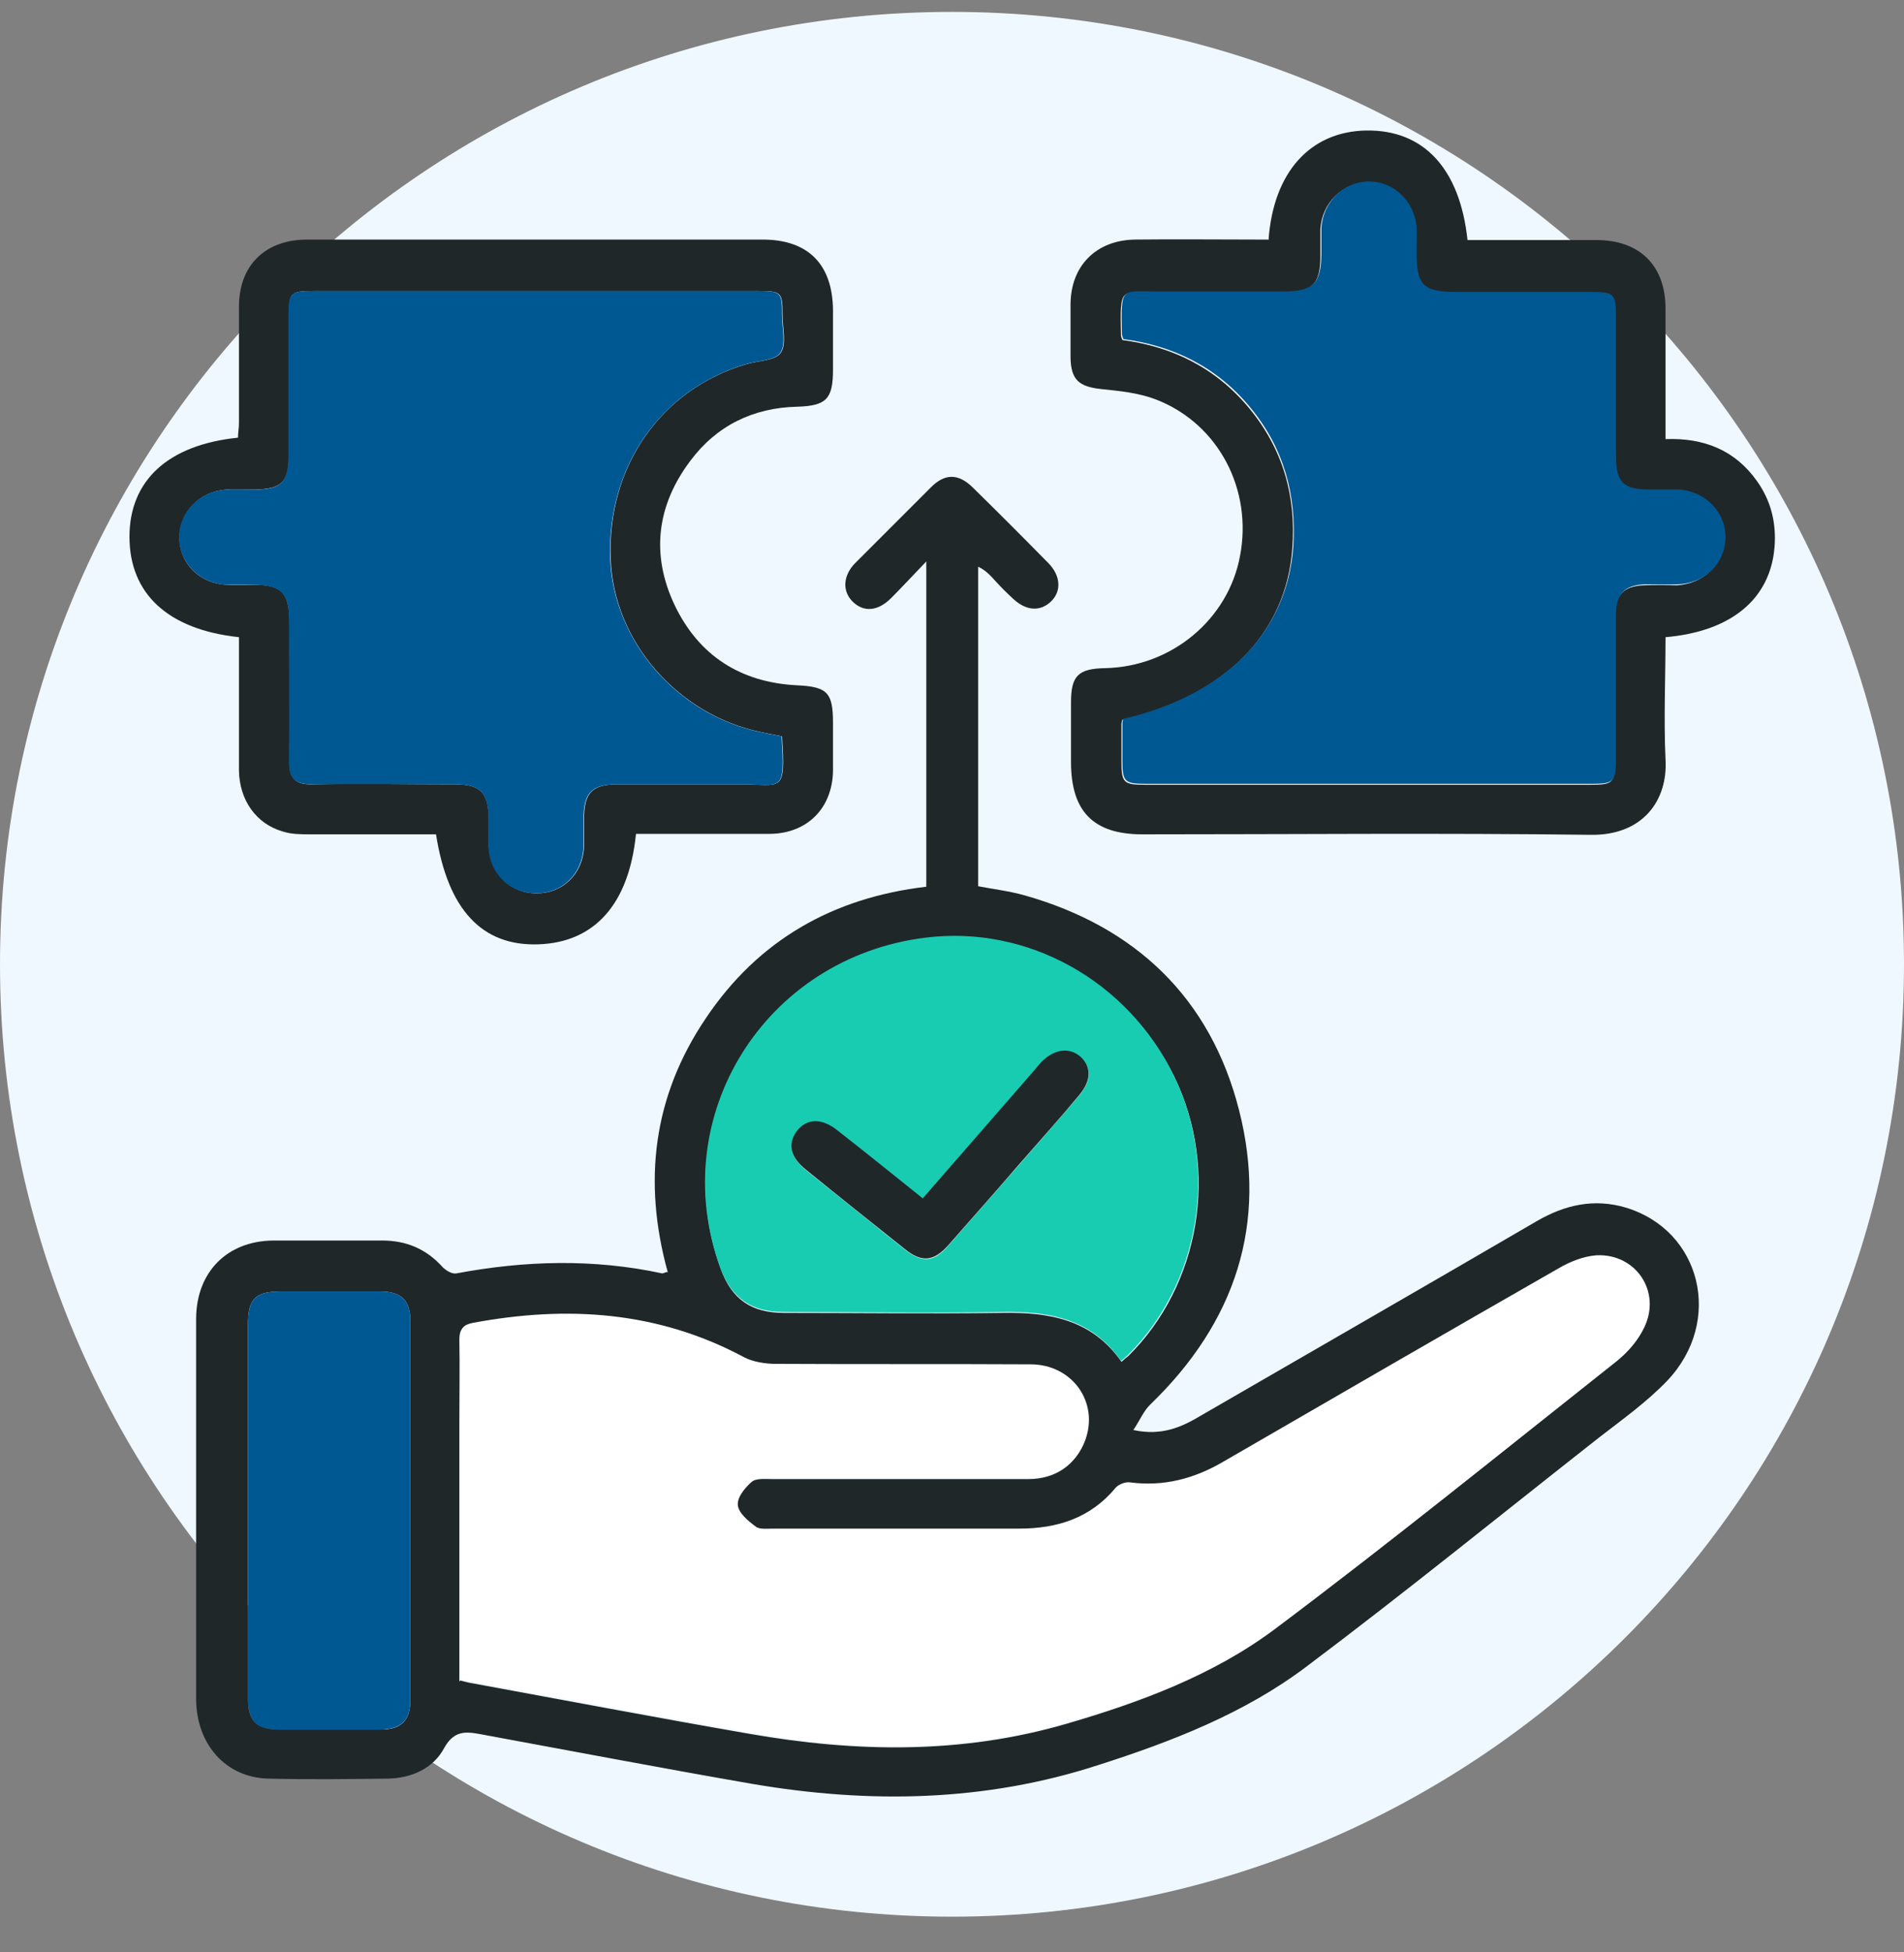
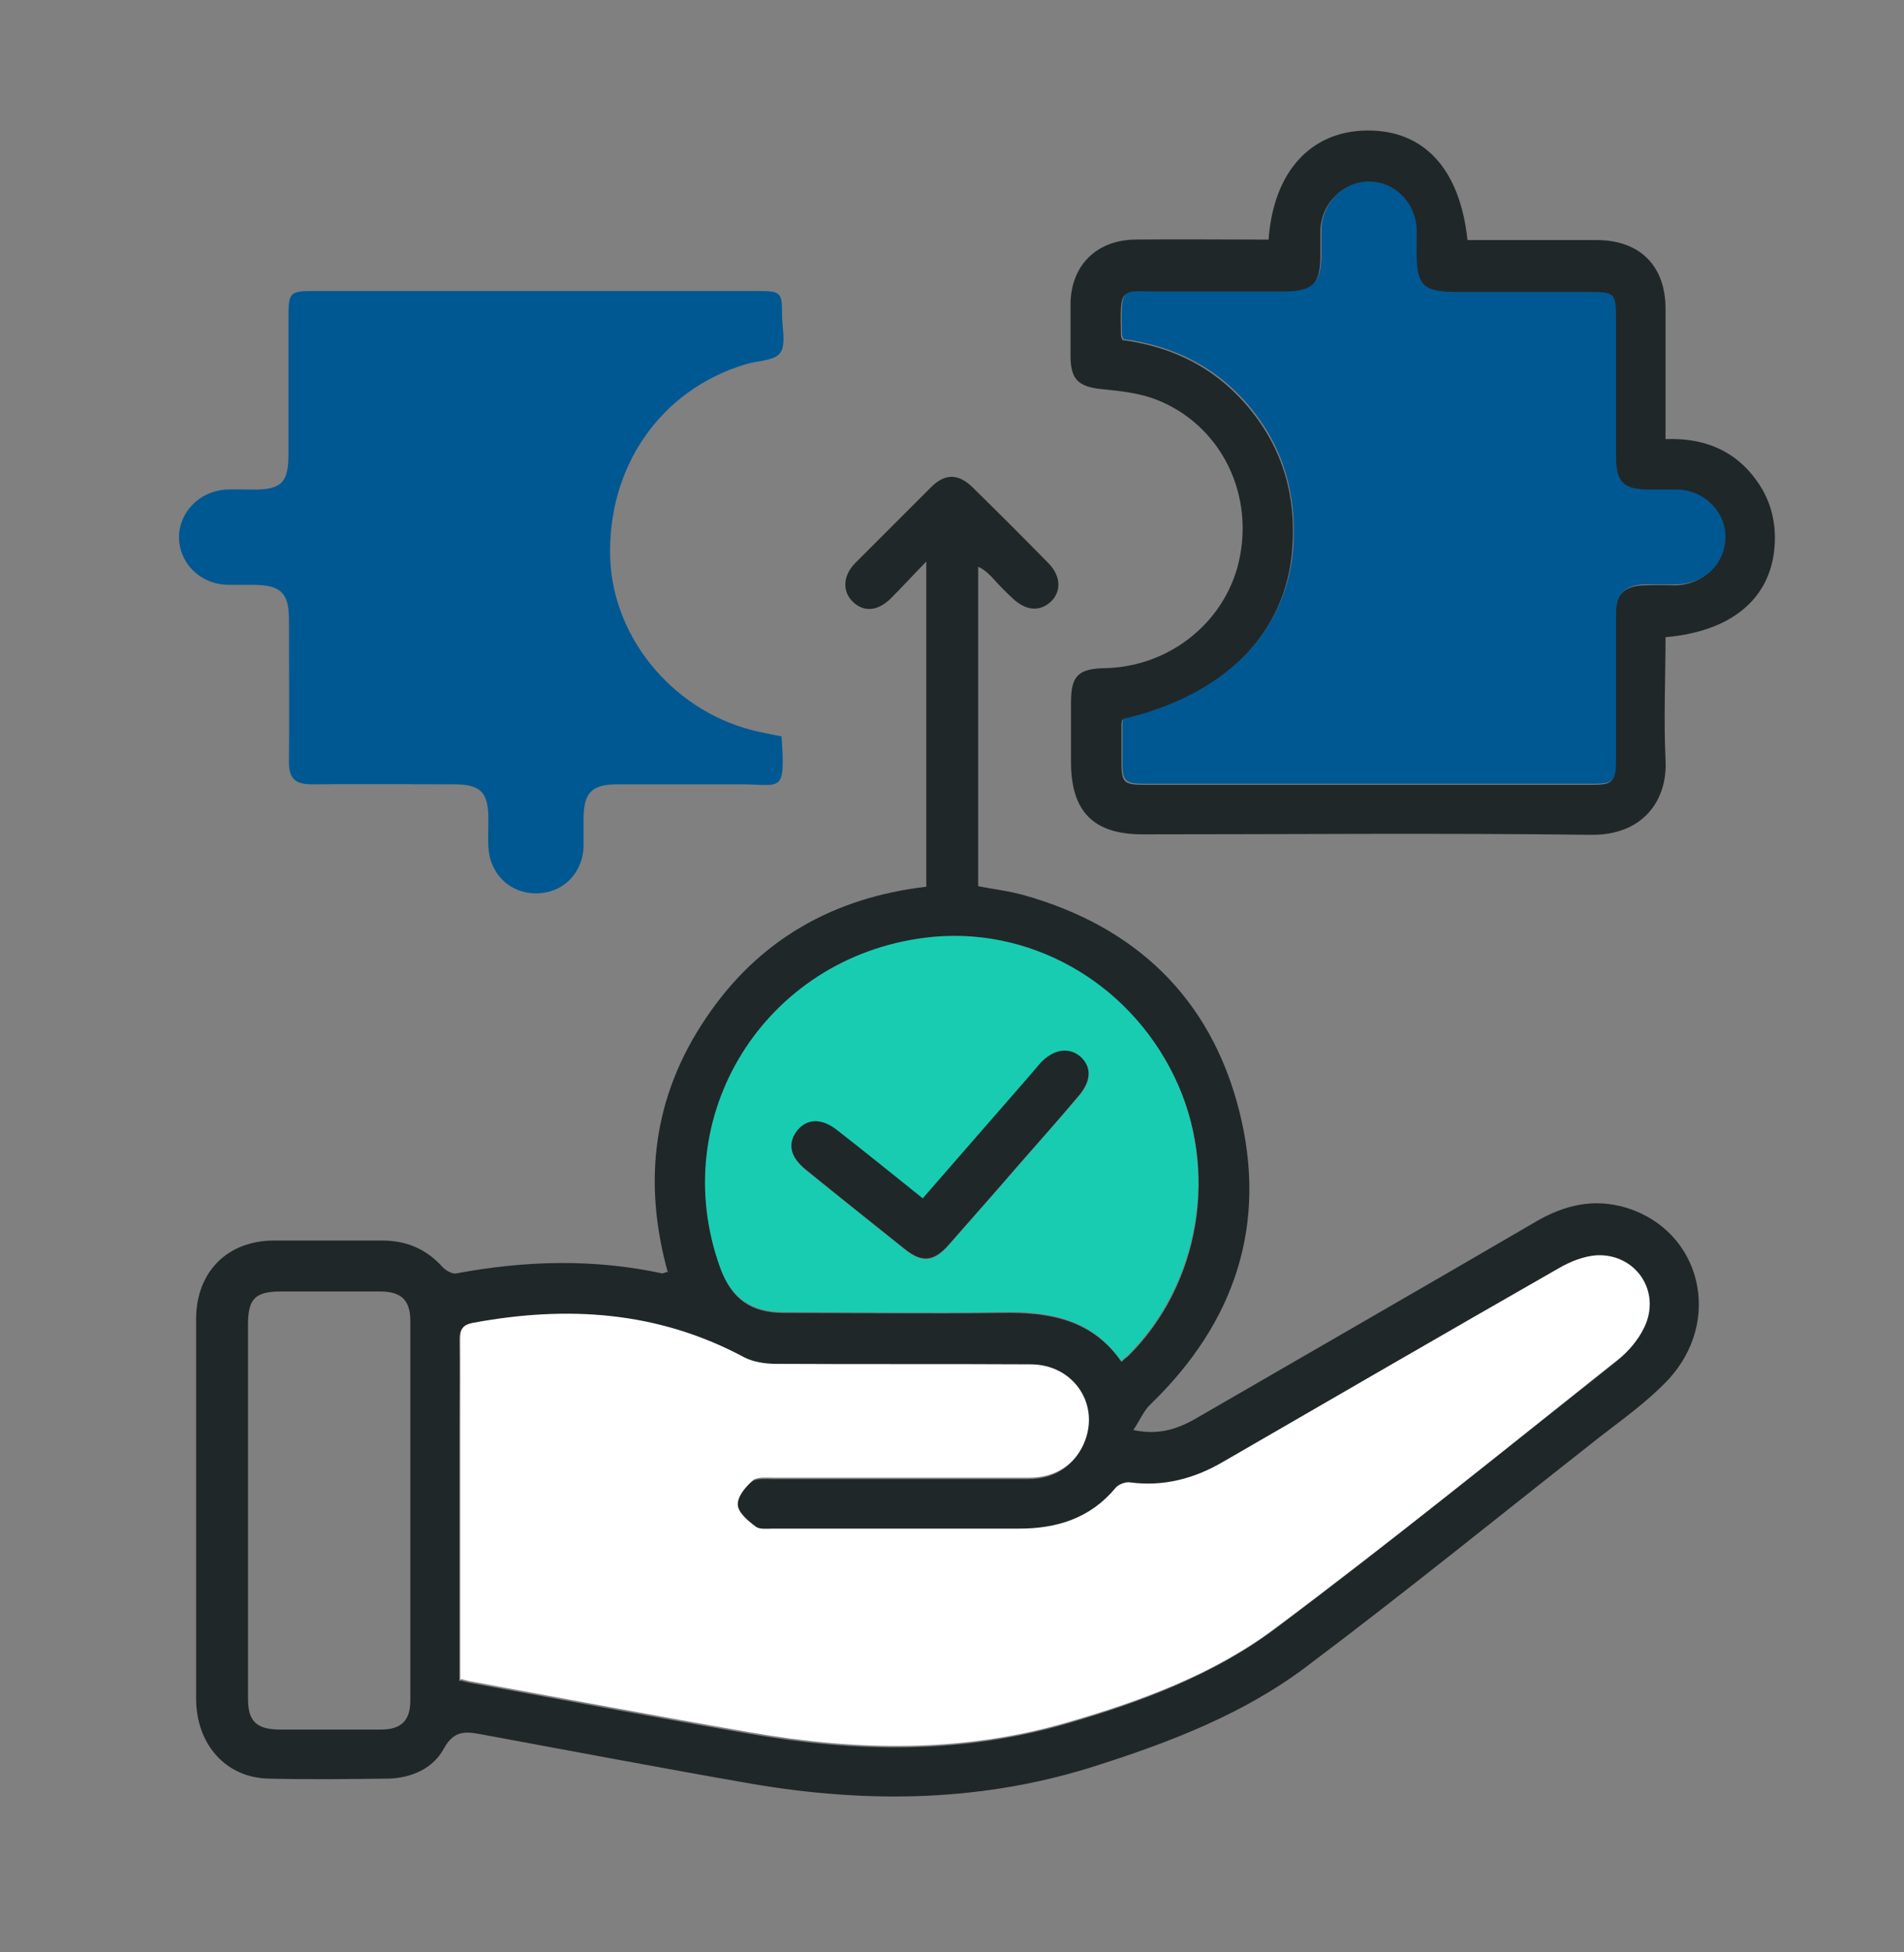
<svg xmlns="http://www.w3.org/2000/svg" width="40" height="41" viewBox="0 0 40 41" fill="none">
  <rect x="0" y="0" width="40" height="41" fill="#808080" stroke="none" />
  <g style="mix-blend-mode:multiply">
-     <path d="M20 40.25C31.046 40.25 40 31.296 40 20.25C40 9.204 31.046 0.25 20 0.25C8.954 0.25 0 9.204 0 20.25C0 31.296 8.954 40.25 20 40.25Z" fill="#F0F8FF" />
-   </g>
+     </g>
  <path d="M14.03 26.721C13.5 24.811 13.72 23.021 14.83 21.381C15.93 19.741 17.5 18.851 19.46 18.621V11.791C19.17 12.091 18.95 12.331 18.72 12.561C18.44 12.841 18.14 12.861 17.91 12.631C17.69 12.411 17.71 12.081 17.97 11.821C18.5 11.291 19.03 10.761 19.56 10.231C19.85 9.941 20.13 9.941 20.43 10.231C20.97 10.761 21.5 11.291 22.02 11.821C22.29 12.091 22.3 12.421 22.08 12.631C21.85 12.851 21.55 12.831 21.27 12.561C21.15 12.451 21.04 12.341 20.93 12.221C20.82 12.101 20.72 11.981 20.55 11.901V18.611C20.86 18.671 21.2 18.711 21.52 18.801C23.86 19.461 25.43 20.961 26.03 23.311C26.64 25.701 25.95 27.771 24.17 29.491C24.03 29.621 23.95 29.821 23.81 30.031C24.42 30.161 24.84 29.961 25.24 29.721C27.59 28.361 29.94 27.011 32.29 25.641C32.88 25.301 33.49 25.161 34.16 25.361C35.74 25.841 36.21 27.741 35.03 28.991C34.6 29.441 34.08 29.811 33.59 30.191C31.54 31.801 29.52 33.441 27.43 35.011C26.14 35.981 24.62 36.571 23.09 37.061C20.7 37.841 18.26 37.881 15.8 37.461C13.9 37.131 12.01 36.771 10.11 36.421C9.79 36.361 9.54 36.331 9.33 36.711C9.1 37.141 8.64 37.341 8.15 37.351C7.31 37.361 6.48 37.371 5.64 37.351C4.75 37.331 4.13 36.641 4.12 35.691C4.12 33.621 4.12 31.561 4.12 29.491C4.12 28.891 4.12 28.281 4.12 27.681C4.13 26.711 4.77 26.061 5.74 26.051C6.5 26.051 7.27 26.051 8.03 26.051C8.54 26.051 8.96 26.231 9.3 26.611C9.37 26.681 9.5 26.761 9.59 26.741C11.03 26.471 12.47 26.431 13.91 26.741C13.93 26.741 13.95 26.731 14.01 26.711L14.03 26.721ZM9.67 35.291C9.76 35.311 9.82 35.331 9.88 35.341C11.84 35.701 13.79 36.071 15.75 36.411C17.98 36.801 20.2 36.841 22.4 36.201C23.95 35.751 25.48 35.181 26.77 34.221C29.21 32.391 31.58 30.471 33.97 28.581C34.19 28.401 34.4 28.161 34.52 27.911C34.89 27.161 34.36 26.351 33.52 26.391C33.25 26.401 32.97 26.521 32.73 26.661C30.37 28.011 28.02 29.371 25.67 30.731C25.07 31.081 24.43 31.251 23.73 31.161C23.63 31.151 23.48 31.201 23.42 31.271C22.89 31.911 22.19 32.131 21.39 32.131C19.67 32.131 17.95 32.131 16.22 32.131C16.1 32.131 15.94 32.151 15.86 32.091C15.7 31.961 15.5 31.791 15.48 31.631C15.47 31.461 15.64 31.251 15.79 31.121C15.88 31.041 16.07 31.061 16.22 31.061C18.02 31.061 19.81 31.061 21.61 31.061C22.17 31.061 22.6 30.761 22.78 30.271C23.07 29.471 22.51 28.681 21.63 28.681C19.85 28.671 18.06 28.681 16.28 28.671C16.05 28.671 15.8 28.631 15.61 28.531C13.8 27.571 11.89 27.451 9.91 27.811C9.71 27.851 9.65 27.931 9.65 28.131C9.66 28.711 9.65 29.291 9.65 29.861C9.65 31.671 9.65 33.471 9.65 35.311L9.67 35.291ZM23.56 28.601C23.62 28.541 23.66 28.511 23.7 28.481C25.22 26.981 25.62 24.561 24.67 22.611C23.69 20.611 21.59 19.451 19.45 19.711C16.07 20.131 13.99 23.461 15.14 26.641C15.37 27.281 15.78 27.571 16.47 27.571C17.99 27.571 19.52 27.591 21.04 27.571C22.05 27.551 22.95 27.711 23.57 28.611L23.56 28.601ZM5.21 31.691C5.21 33.021 5.21 34.351 5.21 35.671C5.21 36.141 5.38 36.311 5.86 36.321C6.57 36.321 7.29 36.321 8 36.321C8.43 36.321 8.62 36.131 8.62 35.711C8.62 33.051 8.62 30.401 8.62 27.741C8.62 27.301 8.43 27.121 7.98 27.121C7.29 27.121 6.6 27.121 5.91 27.121C5.36 27.121 5.21 27.271 5.21 27.821C5.21 29.111 5.21 30.401 5.21 31.691Z" fill="#202729" />
-   <path d="M13.36 17.521C13.21 18.991 12.49 19.791 11.31 19.831C10.13 19.871 9.41 19.111 9.16 17.521C8.29 17.521 7.4 17.521 6.52 17.521C6.33 17.521 6.12 17.521 5.94 17.461C5.38 17.301 5.03 16.801 5.02 16.181C5.02 15.371 5.02 14.561 5.02 13.741C5.02 13.621 5.02 13.501 5.02 13.381C3.53 13.221 2.72 12.471 2.72 11.271C2.72 10.091 3.53 9.341 5 9.191C5 9.091 5.02 8.981 5.02 8.881C5.02 8.071 5.02 7.261 5.02 6.441C5.02 5.581 5.56 5.041 6.43 5.031C7.18 5.031 7.93 5.031 8.68 5.031C11.13 5.031 13.58 5.031 16.02 5.031C16.98 5.031 17.49 5.551 17.5 6.511C17.5 6.931 17.5 7.351 17.5 7.761C17.5 8.381 17.36 8.521 16.75 8.541C15.82 8.561 15.05 8.941 14.5 9.681C13.8 10.611 13.67 11.641 14.17 12.701C14.68 13.771 15.56 14.331 16.74 14.391C17.38 14.421 17.5 14.541 17.5 15.181C17.5 15.511 17.5 15.841 17.5 16.181C17.49 16.971 16.96 17.501 16.18 17.511C15.37 17.511 14.56 17.511 13.74 17.511C13.62 17.511 13.5 17.511 13.36 17.511V17.521ZM16.42 15.461C16.26 15.431 16.12 15.401 15.97 15.371C14.23 15.001 12.89 13.461 12.83 11.741C12.75 9.811 13.88 8.181 15.67 7.651C15.92 7.571 16.28 7.581 16.4 7.411C16.53 7.231 16.44 6.891 16.44 6.621C16.44 6.131 16.42 6.111 15.91 6.111C12.81 6.111 9.71 6.111 6.61 6.111C6.09 6.111 6.07 6.141 6.07 6.651C6.07 7.611 6.07 8.571 6.07 9.531C6.07 10.131 5.92 10.271 5.34 10.281C5.14 10.281 4.95 10.281 4.75 10.281C4.19 10.321 3.77 10.761 3.77 11.291C3.77 11.831 4.19 12.251 4.76 12.281C4.96 12.291 5.15 12.281 5.35 12.281C5.91 12.281 6.07 12.451 6.08 13.011C6.08 14.011 6.08 15.001 6.08 16.001C6.08 16.341 6.2 16.481 6.56 16.471C7.56 16.451 8.55 16.471 9.55 16.471C10.1 16.471 10.26 16.641 10.27 17.201C10.27 17.401 10.27 17.591 10.27 17.791C10.3 18.351 10.73 18.761 11.27 18.761C11.82 18.761 12.24 18.361 12.27 17.791C12.27 17.591 12.27 17.401 12.27 17.201C12.27 16.641 12.44 16.471 12.99 16.471C13.85 16.471 14.71 16.471 15.57 16.471C16.42 16.471 16.51 16.681 16.43 15.471L16.42 15.461Z" fill="#202729" />
  <path d="M26.65 5.041C26.75 3.611 27.53 2.761 28.7 2.741C29.91 2.721 30.67 3.541 30.83 5.041C30.97 5.041 31.11 5.041 31.25 5.041C32.01 5.041 32.77 5.041 33.54 5.041C34.45 5.041 34.99 5.581 34.99 6.481C34.99 7.381 34.99 8.271 34.99 9.221C35.79 9.191 36.45 9.451 36.91 10.101C37.21 10.521 37.32 10.991 37.28 11.491C37.19 12.581 36.37 13.261 34.99 13.381C34.99 14.231 34.95 15.091 34.99 15.951C35.04 16.811 34.51 17.551 33.41 17.531C30.27 17.491 27.14 17.521 24 17.521C22.97 17.521 22.5 17.041 22.5 16.001C22.5 15.581 22.5 15.161 22.5 14.751C22.5 14.191 22.65 14.041 23.22 14.031C24.61 14.001 25.8 13.011 26.05 11.681C26.32 10.281 25.6 8.901 24.29 8.391C23.93 8.251 23.53 8.211 23.14 8.171C22.67 8.121 22.5 7.981 22.49 7.511C22.49 7.141 22.49 6.771 22.49 6.401C22.49 5.581 23.03 5.041 23.85 5.031C24.7 5.021 25.55 5.031 26.4 5.031C26.47 5.031 26.54 5.031 26.64 5.031L26.65 5.041ZM23.58 15.101C23.57 15.151 23.56 15.181 23.56 15.201C23.56 15.461 23.56 15.721 23.56 15.981C23.56 16.441 23.6 16.481 24.07 16.481C27.18 16.481 30.3 16.481 33.41 16.481C33.89 16.481 33.93 16.441 33.93 15.951C33.93 14.941 33.93 13.931 33.93 12.921C33.93 12.491 34.11 12.311 34.53 12.291C34.76 12.281 35 12.291 35.23 12.291C35.79 12.261 36.22 11.841 36.23 11.311C36.24 10.791 35.81 10.331 35.26 10.301C35.05 10.291 34.84 10.301 34.63 10.301C34.09 10.301 33.93 10.141 33.93 9.601C33.93 8.621 33.93 7.631 33.93 6.651C33.93 6.191 33.89 6.151 33.42 6.151C32.48 6.151 31.55 6.151 30.61 6.151C29.87 6.151 29.74 6.021 29.74 5.301C29.74 5.131 29.74 4.951 29.74 4.781C29.7 4.241 29.26 3.831 28.74 3.831C28.21 3.831 27.77 4.261 27.74 4.811C27.74 4.991 27.74 5.181 27.74 5.361C27.74 5.981 27.57 6.141 26.94 6.141C26.09 6.141 25.24 6.141 24.39 6.141C23.52 6.141 23.53 5.981 23.55 7.041C23.55 7.061 23.56 7.091 23.58 7.141C24.64 7.281 25.55 7.731 26.25 8.581C26.95 9.431 27.23 10.411 27.15 11.501C27.03 13.301 25.73 14.621 23.56 15.121L23.58 15.101Z" fill="#202729" />
  <path d="M9.67 35.281C9.67 33.441 9.67 31.641 9.67 29.831C9.67 29.251 9.67 28.671 9.67 28.101C9.67 27.901 9.73 27.821 9.93 27.781C11.91 27.411 13.82 27.531 15.63 28.501C15.82 28.601 16.08 28.641 16.3 28.641C18.08 28.651 19.87 28.641 21.65 28.651C22.53 28.651 23.09 29.451 22.8 30.241C22.62 30.731 22.19 31.031 21.63 31.031C19.83 31.031 18.04 31.031 16.24 31.031C16.09 31.031 15.9 31.011 15.81 31.091C15.66 31.221 15.49 31.431 15.5 31.601C15.51 31.771 15.72 31.941 15.88 32.061C15.96 32.121 16.12 32.101 16.24 32.101C17.96 32.101 19.68 32.101 21.41 32.101C22.21 32.101 22.91 31.881 23.44 31.241C23.5 31.171 23.65 31.111 23.75 31.131C24.45 31.221 25.09 31.051 25.69 30.701C28.04 29.341 30.39 27.981 32.75 26.631C32.99 26.491 33.27 26.381 33.54 26.361C34.37 26.321 34.91 27.131 34.54 27.881C34.42 28.131 34.21 28.381 33.99 28.551C31.6 30.451 29.23 32.371 26.79 34.191C25.5 35.161 23.97 35.721 22.42 36.171C20.22 36.811 18 36.771 15.77 36.381C13.81 36.041 11.86 35.671 9.9 35.311C9.84 35.301 9.78 35.281 9.69 35.261L9.67 35.281Z" fill="white" />
  <path d="M23.56 28.591C22.94 27.691 22.04 27.531 21.03 27.551C19.51 27.581 17.98 27.551 16.46 27.551C15.78 27.551 15.37 27.261 15.13 26.621C13.98 23.451 16.06 20.111 19.44 19.691C21.58 19.421 23.69 20.591 24.66 22.591C25.61 24.531 25.21 26.951 23.69 28.461C23.66 28.491 23.62 28.521 23.55 28.581L23.56 28.591ZM19.38 25.171C18.78 24.691 18.2 24.221 17.61 23.761C17.26 23.491 16.94 23.491 16.74 23.761C16.54 24.031 16.61 24.311 16.94 24.581C17.63 25.131 18.32 25.691 19.01 26.241C19.38 26.531 19.62 26.511 19.93 26.151C20.42 25.591 20.92 25.021 21.41 24.461C21.83 23.981 22.25 23.501 22.67 23.011C22.93 22.701 22.94 22.411 22.7 22.201C22.46 21.991 22.13 22.041 21.86 22.331C21.78 22.421 21.7 22.511 21.62 22.611C20.88 23.461 20.13 24.311 19.38 25.181V25.171Z" fill="#18CCB2" />
-   <path d="M5.21 31.691C5.21 30.401 5.21 29.111 5.21 27.821C5.21 27.271 5.36 27.121 5.91 27.121C6.6 27.121 7.29 27.121 7.98 27.121C8.43 27.121 8.62 27.301 8.62 27.741C8.62 30.401 8.62 33.051 8.62 35.711C8.62 36.131 8.43 36.311 8 36.321C7.29 36.321 6.57 36.321 5.86 36.321C5.38 36.321 5.22 36.151 5.21 35.671C5.21 34.341 5.21 33.011 5.21 31.691Z" fill="#005893" />
  <path d="M16.42 15.471C16.5 16.681 16.42 16.471 15.56 16.471C14.7 16.471 13.84 16.471 12.98 16.471C12.43 16.471 12.26 16.641 12.26 17.201C12.26 17.401 12.26 17.591 12.26 17.791C12.23 18.361 11.81 18.761 11.26 18.761C10.71 18.761 10.29 18.351 10.26 17.791C10.25 17.591 10.26 17.401 10.26 17.201C10.26 16.641 10.1 16.471 9.54 16.471C8.54 16.471 7.55 16.461 6.55 16.471C6.19 16.471 6.07 16.341 6.07 16.001C6.08 15.001 6.07 14.011 6.07 13.011C6.07 12.451 5.9 12.291 5.34 12.281C5.14 12.281 4.95 12.281 4.75 12.281C4.19 12.251 3.77 11.821 3.76 11.291C3.76 10.761 4.18 10.321 4.74 10.281C4.94 10.271 5.13 10.281 5.33 10.281C5.92 10.281 6.06 10.131 6.06 9.531C6.06 8.571 6.06 7.611 6.06 6.651C6.06 6.141 6.09 6.111 6.6 6.111C9.7 6.111 12.8 6.111 15.9 6.111C16.41 6.111 16.43 6.131 16.43 6.621C16.43 6.891 16.52 7.231 16.39 7.411C16.27 7.581 15.91 7.571 15.66 7.651C13.87 8.191 12.75 9.811 12.82 11.741C12.89 13.461 14.22 15.001 15.96 15.371C16.1 15.401 16.25 15.431 16.41 15.461L16.42 15.471Z" fill="#005893" />
  <path d="M23.58 15.101C25.74 14.601 27.04 13.28 27.17 11.48C27.24 10.39 26.97 9.411 26.27 8.561C25.57 7.711 24.66 7.261 23.6 7.121C23.58 7.061 23.57 7.041 23.57 7.021C23.55 5.961 23.54 6.131 24.41 6.121C25.26 6.121 26.11 6.121 26.96 6.121C27.59 6.121 27.75 5.951 27.76 5.341C27.76 5.161 27.76 4.971 27.76 4.791C27.79 4.241 28.23 3.811 28.76 3.811C29.28 3.811 29.71 4.221 29.76 4.761C29.77 4.931 29.76 5.101 29.76 5.281C29.76 6.001 29.89 6.131 30.63 6.131C31.57 6.131 32.5 6.131 33.44 6.131C33.9 6.131 33.95 6.171 33.95 6.631C33.95 7.611 33.95 8.601 33.95 9.581C33.95 10.131 34.11 10.28 34.65 10.28C34.86 10.28 35.07 10.28 35.28 10.28C35.84 10.32 36.26 10.771 36.25 11.29C36.24 11.831 35.82 12.251 35.25 12.271C35.02 12.281 34.78 12.271 34.55 12.271C34.13 12.291 33.95 12.47 33.95 12.9C33.95 13.911 33.95 14.921 33.95 15.931C33.95 16.421 33.9 16.461 33.43 16.461C30.32 16.461 27.2 16.461 24.09 16.461C23.62 16.461 23.58 16.421 23.58 15.961C23.58 15.701 23.58 15.441 23.58 15.181C23.58 15.161 23.59 15.131 23.6 15.081L23.58 15.101Z" fill="#005893" />
  <path d="M19.38 25.171C20.14 24.301 20.88 23.451 21.62 22.601C21.7 22.511 21.78 22.411 21.86 22.321C22.13 22.031 22.46 21.981 22.7 22.191C22.93 22.401 22.93 22.691 22.67 23.001C22.26 23.491 21.83 23.971 21.41 24.451C20.92 25.021 20.42 25.581 19.93 26.141C19.62 26.491 19.37 26.521 19.01 26.231C18.32 25.681 17.63 25.131 16.94 24.571C16.6 24.301 16.54 24.021 16.74 23.751C16.95 23.481 17.27 23.471 17.61 23.751C18.2 24.211 18.78 24.681 19.38 25.161V25.171Z" fill="#202729" />
</svg>